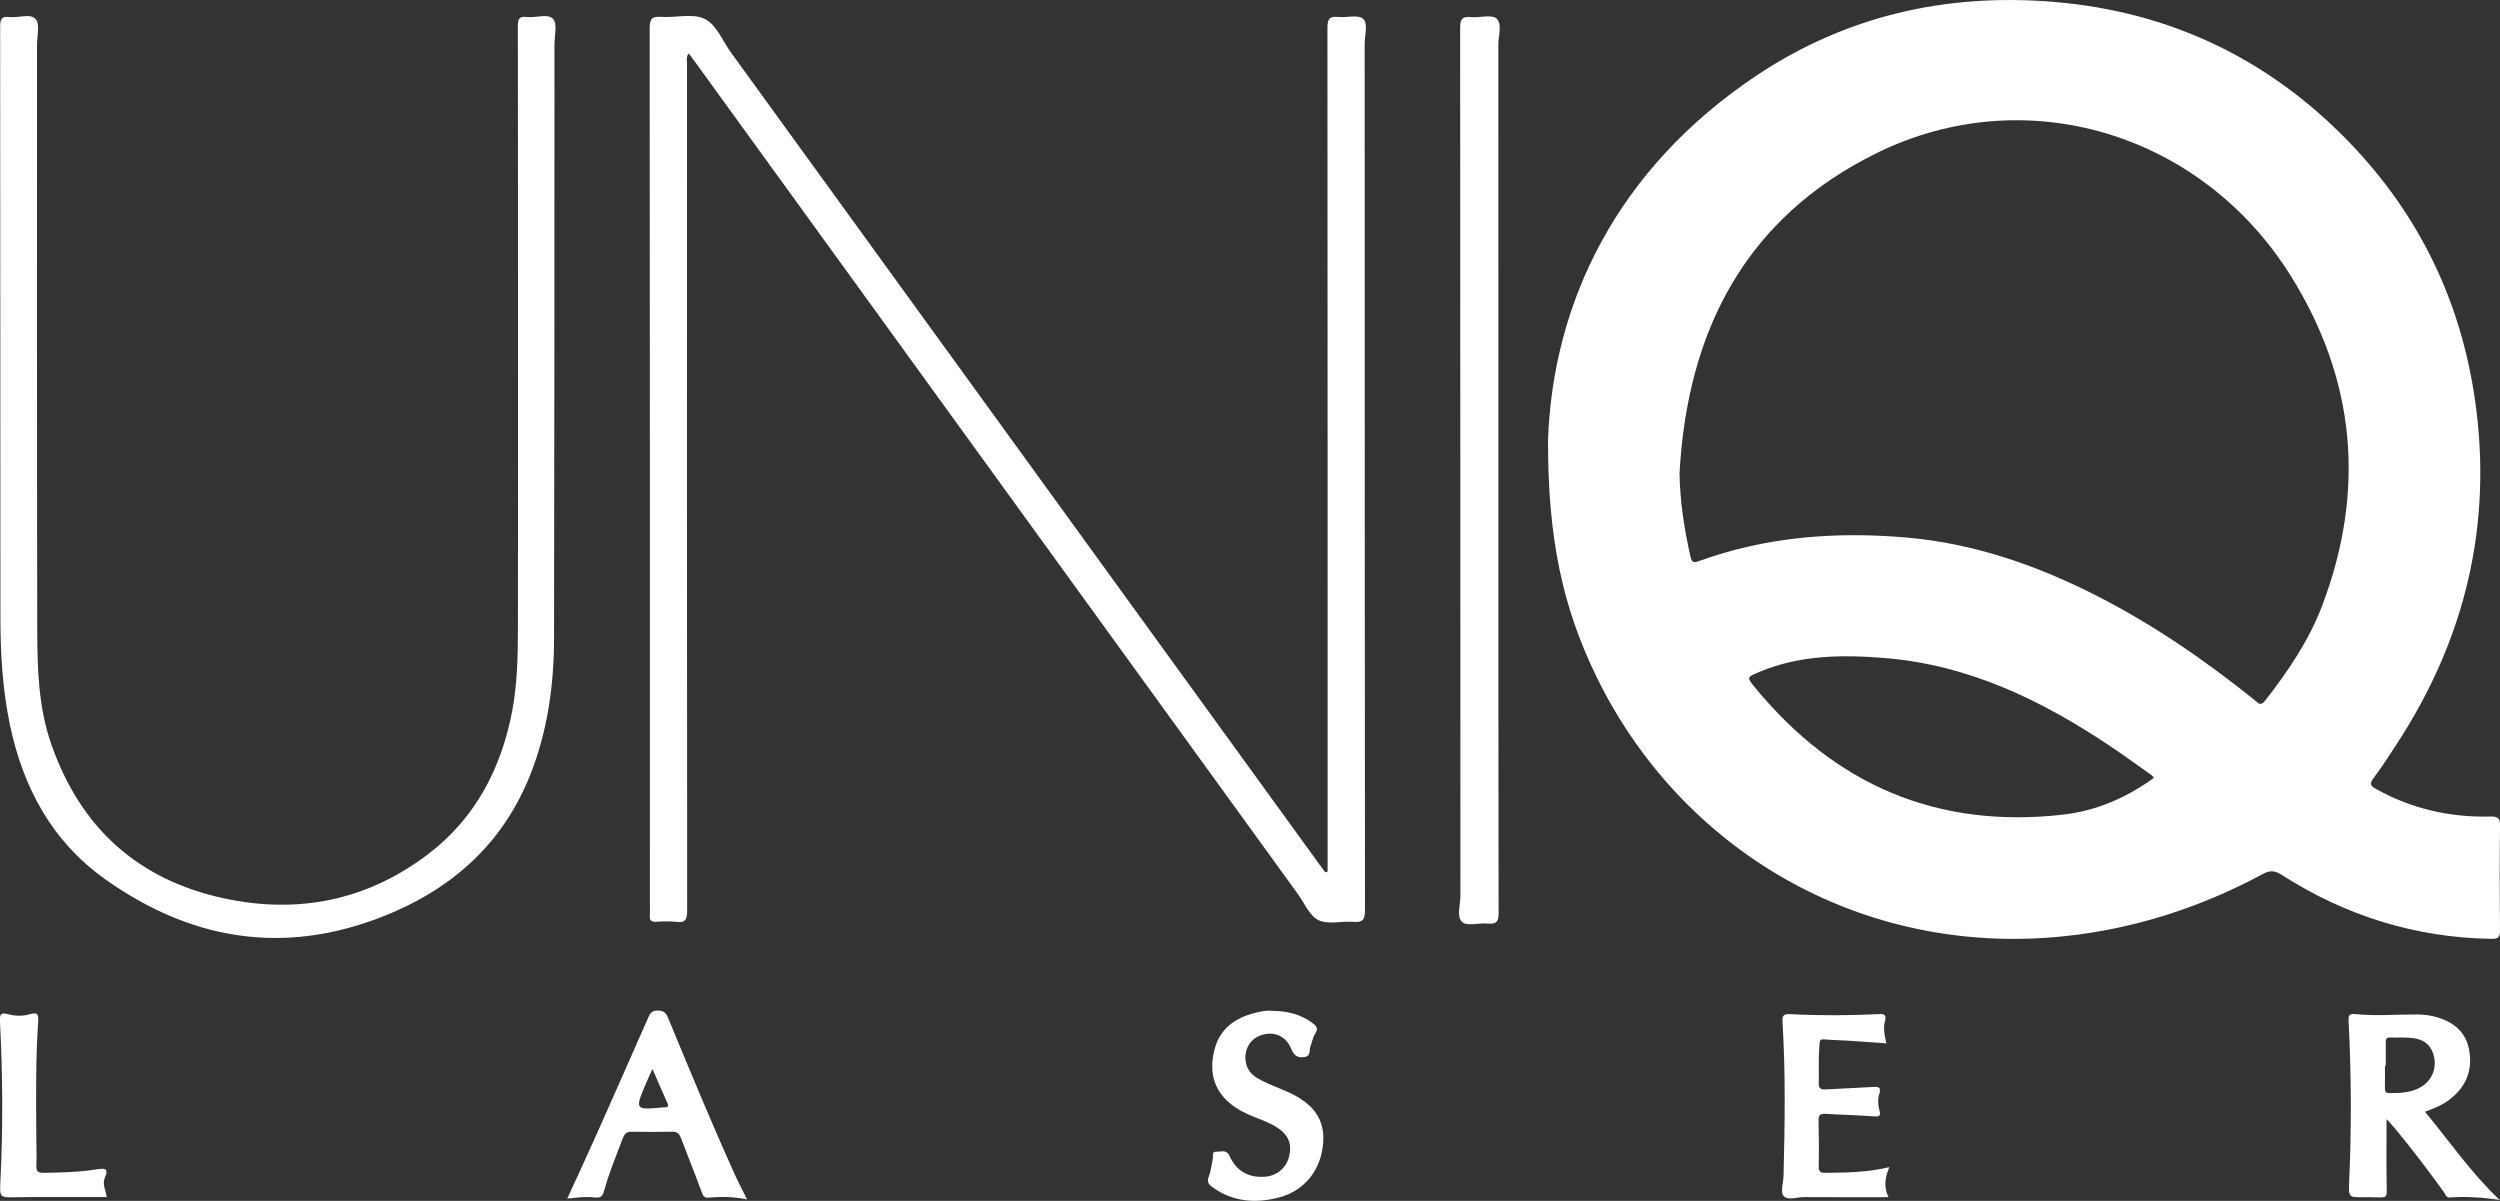
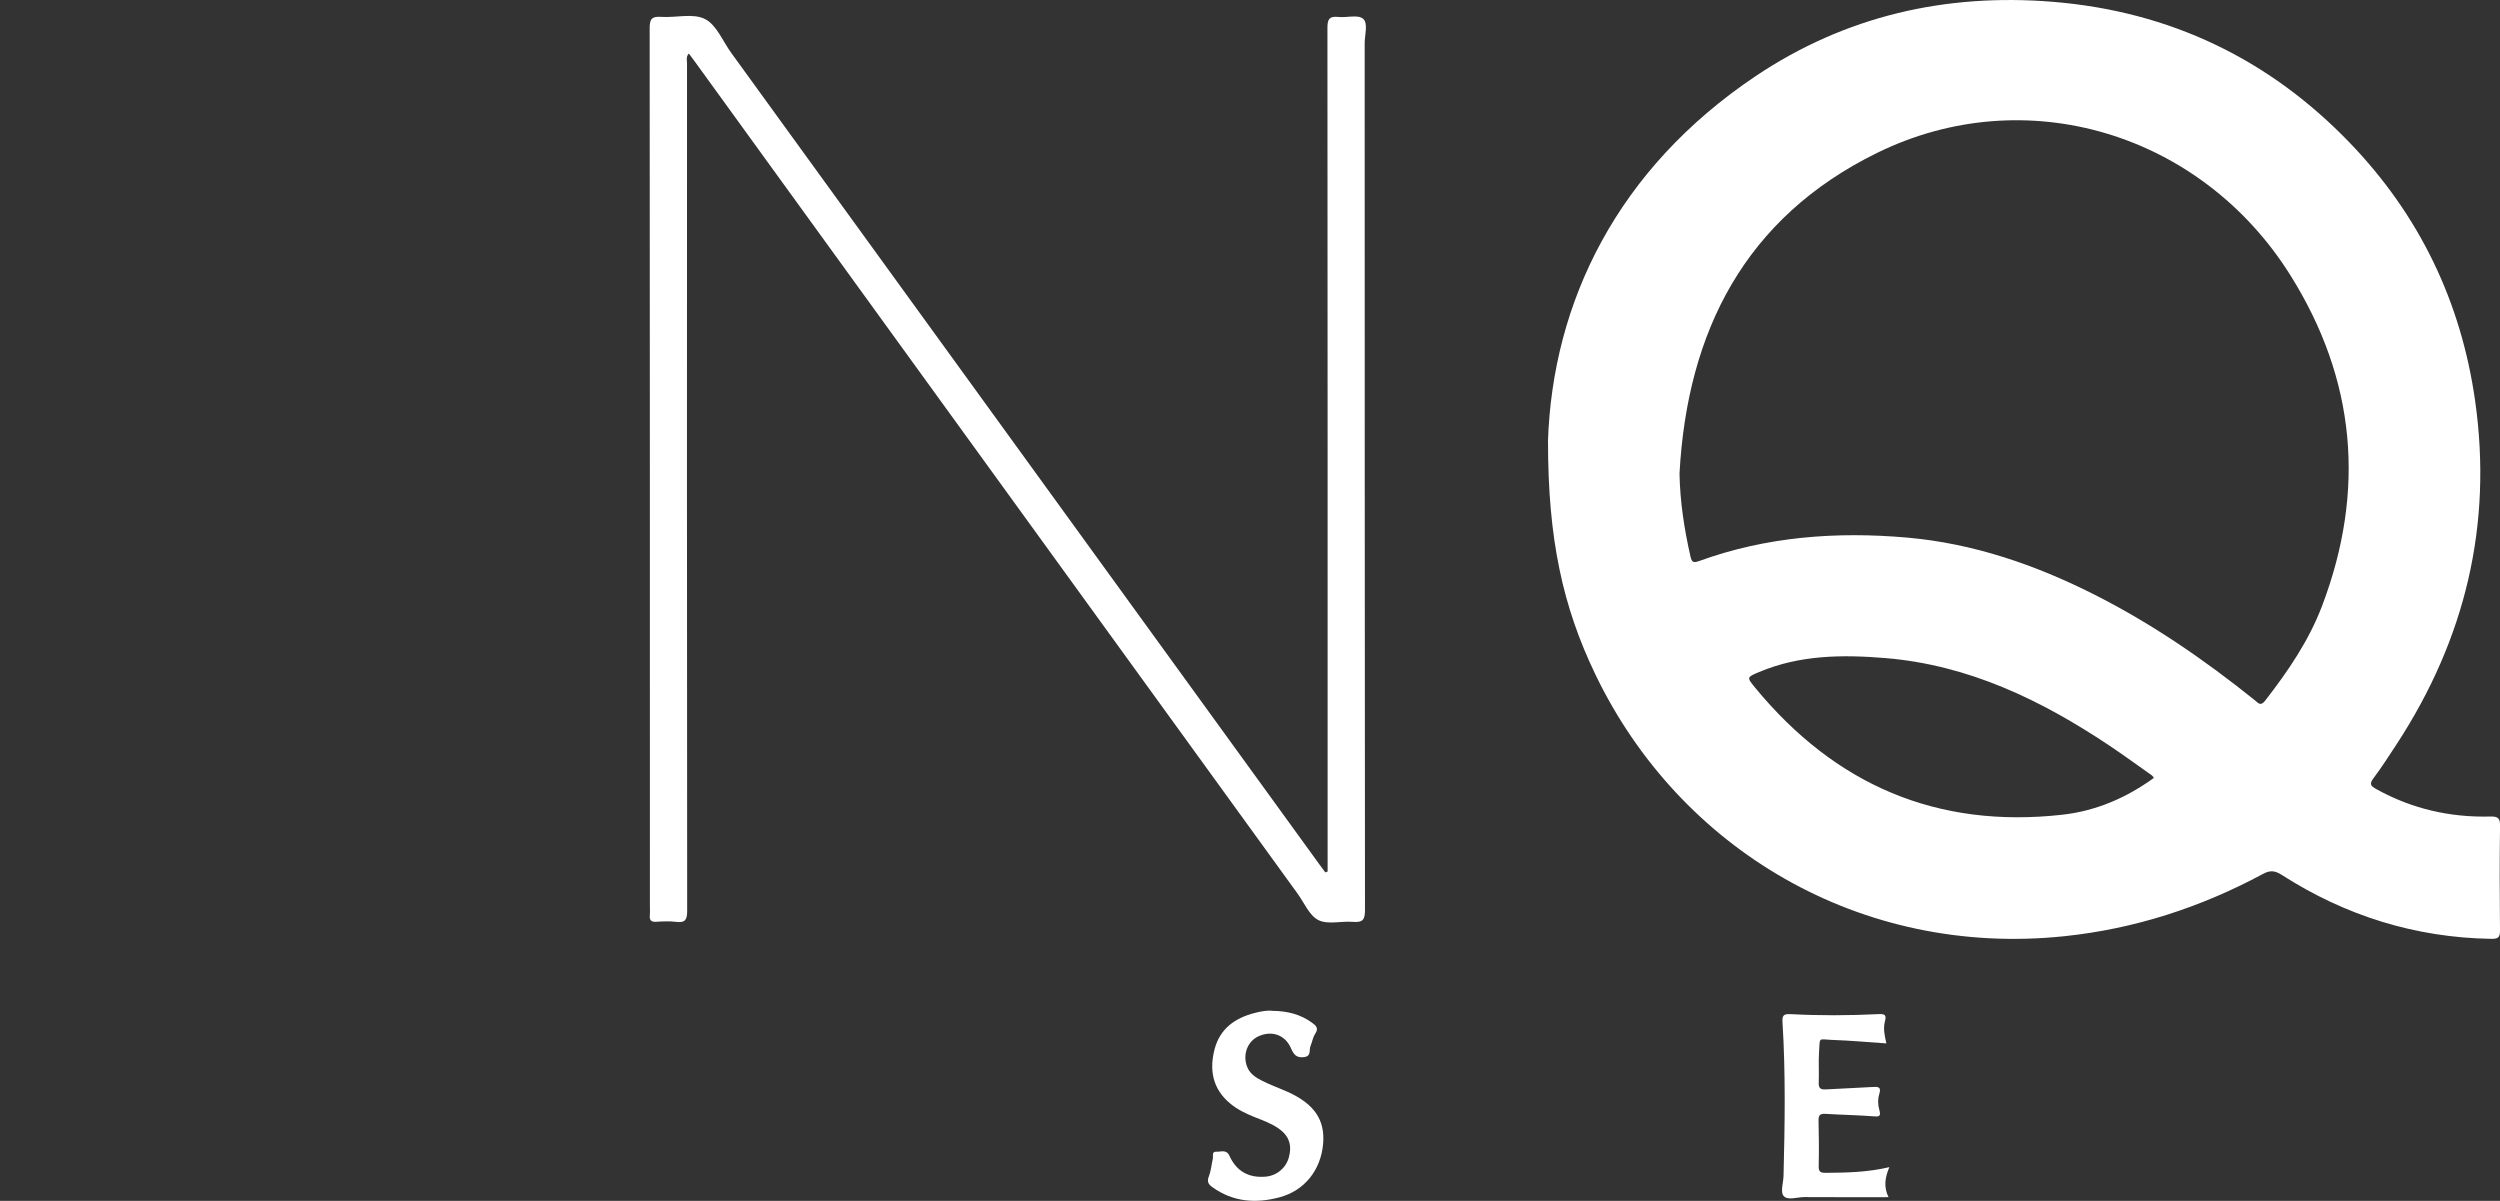
<svg xmlns="http://www.w3.org/2000/svg" id="Layer_1" data-name="Layer 1" viewBox="0 0 656.53 315.36">
  <rect x="0" y="0" width="656.53" height="315.36" fill="#333333" stroke="none" />
  <path d="M406.51,115.93c1.22-36.68,18.25-71.59,54.53-95.93C484.6,4.2,510.96-1.83,539.15,.48c30.6,2.51,56.68,14.94,77.94,37.03,18.24,18.95,29.19,41.64,32.9,67.7,4.64,32.61-2.59,62.58-20.51,90.08-2,3.06-3.98,6.15-6.17,9.07-1.15,1.53-.76,2.04,.74,2.87,9.33,5.18,19.34,7.47,29.94,7.2,2.1-.05,2.58,.49,2.55,2.56-.13,9.08-.11,18.16-.01,27.24,.02,1.8-.32,2.35-2.27,2.32-19.98-.32-38.29-6.05-55.06-16.8-1.75-1.12-3.02-1.27-4.89-.26-16.34,8.8-33.75,14.44-52.21,16.37-53.53,5.59-101.07-22.87-123.14-68.76-8.58-17.85-12.45-35.59-12.43-61.19Zm34.55,8.4c.13,7.45,1.26,14.67,2.88,21.83,.36,1.59,.87,1.68,2.31,1.16,17.7-6.42,36.05-7.77,54.61-6.14,17.34,1.53,33.57,7.11,49.06,14.92,15.14,7.64,29.03,17.19,42.22,27.79,.85,.68,1.48,1.7,2.71,.12,6-7.72,11.5-15.78,14.97-24.93,11.48-30.29,8.85-59.44-8.4-86.9-23.41-37.25-69.44-51.2-108.49-32.02-34.58,16.98-49.82,46.75-51.87,84.16Zm124.58,79.96c-.22-.28-.33-.52-.53-.66-3.73-2.64-7.43-5.34-11.23-7.88-17.9-11.94-36.91-21.12-58.74-22.93-11.25-.93-22.45-.85-33.14,3.65-3.29,1.38-3.34,1.37-1.1,4.1,20.97,25.5,47.73,37.09,80.74,33.38,8.81-.99,16.77-4.43,23.99-9.66Z" style="fill: #fff;" />
  <path d="M348.65,228.88c0-.98,0-1.95,0-2.93,0-72.89,.01-145.78-.05-218.67,0-2.26,.54-3.08,2.84-2.83,2.21,.24,5.16-.67,6.5,.46,1.42,1.19,.44,4.22,.44,6.44,.02,75.89,0,151.78,.08,227.67,0,2.56-.64,3.28-3.13,3.07-3.05-.26-6.59,.78-9.08-.45-2.39-1.18-3.72-4.52-5.48-6.95-52.67-72.71-105.34-145.41-158.01-218.12-.58-.81-1.18-1.6-1.86-2.52-.8,.86-.48,1.8-.48,2.62-.02,74.14-.03,148.28,.04,222.42,0,2.34-.42,3.33-2.92,3-1.72-.22-3.5-.12-5.24-.02-1.36,.08-1.77-.47-1.65-1.74,.08-.91,.02-1.83,.02-2.75,0-76.72,0-153.45-.06-230.17,0-2.39,.53-3.15,2.97-2.98,3.89,.27,8.41-1.02,11.55,.56,3.04,1.53,4.68,5.85,6.93,8.94,51.47,71.01,102.94,142.02,154.4,213.03,.52,.72,1.06,1.43,1.58,2.14,.21-.08,.41-.16,.62-.23Z" style="fill: #fff;" />
-   <path d="M136.03,92.67c0-28.58,.01-57.15-.04-85.73,0-1.81,.26-2.76,2.36-2.48,2.36,.31,5.56-1.02,6.91,.53,1.17,1.33,.35,4.44,.35,6.76-.02,51.99,0,103.98-.11,155.96-.03,12.29-1.7,24.38-6.31,35.91-6.72,16.82-18.87,28.42-35.2,35.62-27,11.91-52.61,8.6-76.43-8.39-13.95-9.95-21.55-24.1-24.99-40.67C.66,180.93,.11,171.54,.11,162.12,.07,110.38,.1,58.64,.04,6.9c0-1.93,.44-2.68,2.43-2.43,2.36,.29,5.55-1.03,6.89,.54,1.17,1.37,.36,4.45,.36,6.77,.01,51.16-.04,102.31,.06,153.47,.02,10.23,.28,20.5,3.74,30.34,7.65,21.76,22.6,35.4,45.22,40.31,19.55,4.24,37.66,.55,53.58-11.5,12.38-9.37,19.28-22.42,22.17-37.59,1.33-6.98,1.5-14.08,1.52-21.15,.06-24.33,.02-48.66,.02-72.98Z" style="fill: #fff;" />
-   <path d="M393.5,123.51c0,38.74-.02,77.48,.05,116.22,0,2.25-.52,3.03-2.81,2.8-2.3-.23-5.42,.78-6.75-.39-1.54-1.35-.47-4.53-.47-6.91-.03-75.98-.01-151.96-.07-227.94,0-2.25,.52-3.03,2.81-2.8,2.3,.23,5.42-.78,6.75,.39,1.54,1.35,.47,4.53,.47,6.91,.03,37.24,.02,74.48,.02,111.72Z" style="fill: #fff;" />
-   <path d="M636.84,291.98c6.45,7.74,11.94,15.88,19.61,23.15-4.81-.73-8.97-.94-13.15-.66-.95,.06-1.12-.88-1.53-1.45-4.06-5.58-8.19-11.1-12.61-16.41-.77-.93-1.59-1.81-2.42-2.73,0,5.95-.08,11.73,.03,17.5,.06,3.17,.2,3.16-2.99,3.05-1-.03-2-.06-3-.04-4.01,.07-4.04,.08-3.86-4.06,.63-14.06,.57-28.12-.15-42.17-.08-1.56,.2-2.01,1.85-1.84,5.31,.54,10.64,.07,15.96,.09,1.93,0,3.82,.23,5.66,.8,4.27,1.33,7.34,3.91,8.18,8.48,.99,5.42-.84,9.81-5.22,13.13-1.85,1.41-4,2.28-6.38,3.14Zm-10.31-12.08c-.07,0-.14,0-.21,0,0,1.91,.02,3.82-.01,5.73-.02,.84,.06,1.43,1.15,1.43,2.92,0,5.82-.08,8.42-1.66,2.66-1.62,3.96-4.6,3.37-7.69-.54-2.82-2.27-4.62-5.38-5.07-2.04-.29-4.14-.1-6.21-.18-1.13-.04-1.14,.67-1.13,1.46,0,1.99,0,3.98,0,5.98Z" style="fill: #fff;" />
-   <path d="M196.18,314.98c-3.55-.72-6.79-.76-10.02-.47-1.2,.11-1.49-.37-1.86-1.38-1.75-4.75-3.64-9.44-5.43-14.17-.42-1.12-.96-1.79-2.3-1.76-3.58,.07-7.16,.08-10.74,0-1.35-.03-1.86,.63-2.29,1.76-1.74,4.58-3.62,9.11-4.92,13.83-.39,1.43-.96,1.86-2.4,1.68-2.31-.28-4.64,0-7.26,.31,2.57-5.61,5.08-11,7.5-16.43,4.57-10.24,9.09-20.5,13.61-30.75,.54-1.24,.92-2.26,2.74-2.22,1.75,.03,2.2,.88,2.75,2.19,5.67,13.73,11.35,27.46,17.47,41,.92,2.03,1.97,4.01,3.16,6.41Zm-24.84-34.25c-.67,1.48-1.23,2.66-1.73,3.86-2.93,6.89-2.89,6.93,4.64,6.21,.08,0,.17,0,.25,0,.95,.04,1.14-.31,.74-1.19-1.29-2.85-2.52-5.74-3.89-8.88Z" style="fill: #fff;" />
  <path d="M496.17,306.5c-1.2,2.82-1.5,5.32-.22,7.89-7.52,0-14.83,.03-22.14-.02-1.87-.01-4.38,.98-5.44-.34-.86-1.06-.03-3.48,.01-5.3,.33-13.4,.56-26.8-.27-40.19-.1-1.65,.08-2.32,2.02-2.22,7.73,.41,15.48,.38,23.22,0,1.55-.08,2.12,.17,1.67,1.83-.51,1.87-.13,3.76,.37,5.86-4.8-.32-9.43-.75-14.07-.91-3.9-.13-3.36-.99-3.62,3.24-.17,2.65,.03,5.33-.08,7.99-.06,1.48,.5,1.84,1.87,1.76,4.07-.25,8.15-.37,12.21-.63,1.46-.09,2.43-.11,1.82,1.85-.42,1.36-.37,2.84,.02,4.2,.53,1.82-.22,1.75-1.69,1.64-4.15-.32-8.31-.38-12.46-.64-1.41-.09-1.86,.36-1.82,1.78,.1,3.99,.13,7.99,.04,11.98-.03,1.52,.56,1.75,1.88,1.73,5.41-.05,10.8-.11,16.67-1.49Z" style="fill: #fff;" />
-   <path d="M334.1,265.46c4,.03,7.39,.91,10.42,3.09,1.13,.81,1.84,1.48,.85,2.96-.62,.94-.78,2.17-1.23,3.24-.42,1.01,.29,2.6-1.66,2.86-1.92,.25-2.71-.57-3.43-2.27-1.51-3.56-5.01-4.78-8.49-3.23-2.95,1.31-4.28,4.82-3.06,8.02,.71,1.86,2.29,2.86,3.9,3.67,2.21,1.13,4.57,1.96,6.84,2.98,6.91,3.13,9.75,7.33,9.23,13.55-.58,6.92-4.88,12.36-11.49,14.11-6.21,1.65-12.18,1.23-17.61-2.69-1.12-.81-1.43-1.49-.9-2.85,.56-1.45,.68-3.06,1.03-4.6,.16-.7-.4-1.91,.98-1.85,1.19,.06,2.59-.68,3.4,1.1,1.81,4.01,5.03,5.82,9.43,5.46,2.97-.25,5.37-2.23,6.15-5.04,.9-3.27,.05-5.7-2.67-7.61-1.86-1.3-3.97-2.07-6.05-2.89-2.4-.95-4.73-2.04-6.73-3.72-4.57-3.83-5.47-8.77-4.04-14.24,1.42-5.39,5.39-8.19,10.54-9.5,1.6-.41,3.26-.73,4.61-.56Z" style="fill: #fff;" />
-   <path d="M28.07,314.37c-6.48,0-12.88,0-19.28,0-1.5,0-3,0-4.5,.04-4.35,.1-4.4,.1-4.19-4.13,.72-13.98,.61-27.97-.1-41.94-.09-1.78,.05-2.6,2.2-1.99,1.83,.52,3.87,.52,5.69-.02,2.26-.67,2.25,.43,2.13,2.06-.68,9.81-.53,19.64-.49,29.46,0,2.75,.14,5.5,.02,8.24-.07,1.61,.5,1.92,1.98,1.9,4.67-.06,9.32-.17,13.94-.91,1.82-.29,3.22-.39,2.08,2.15-.78,1.74,.25,3.39,.49,5.14Z" style="fill: #fff;" />
+   <path d="M334.1,265.46c4,.03,7.39,.91,10.42,3.09,1.13,.81,1.84,1.48,.85,2.96-.62,.94-.78,2.17-1.23,3.24-.42,1.01,.29,2.6-1.66,2.86-1.92,.25-2.71-.57-3.43-2.27-1.51-3.56-5.01-4.78-8.49-3.23-2.95,1.31-4.28,4.82-3.06,8.02,.71,1.86,2.29,2.86,3.9,3.67,2.21,1.13,4.57,1.96,6.84,2.98,6.91,3.13,9.75,7.33,9.23,13.55-.58,6.92-4.88,12.36-11.49,14.11-6.21,1.65-12.18,1.23-17.61-2.69-1.12-.81-1.43-1.49-.9-2.85,.56-1.45,.68-3.06,1.03-4.6,.16-.7-.4-1.91,.98-1.85,1.19,.06,2.59-.68,3.4,1.1,1.81,4.01,5.03,5.82,9.43,5.46,2.97-.25,5.37-2.23,6.15-5.04,.9-3.27,.05-5.7-2.67-7.61-1.86-1.3-3.97-2.07-6.05-2.89-2.4-.95-4.73-2.04-6.73-3.72-4.57-3.83-5.47-8.77-4.04-14.24,1.42-5.39,5.39-8.19,10.54-9.5,1.6-.41,3.26-.73,4.61-.56" style="fill: #fff;" />
</svg>